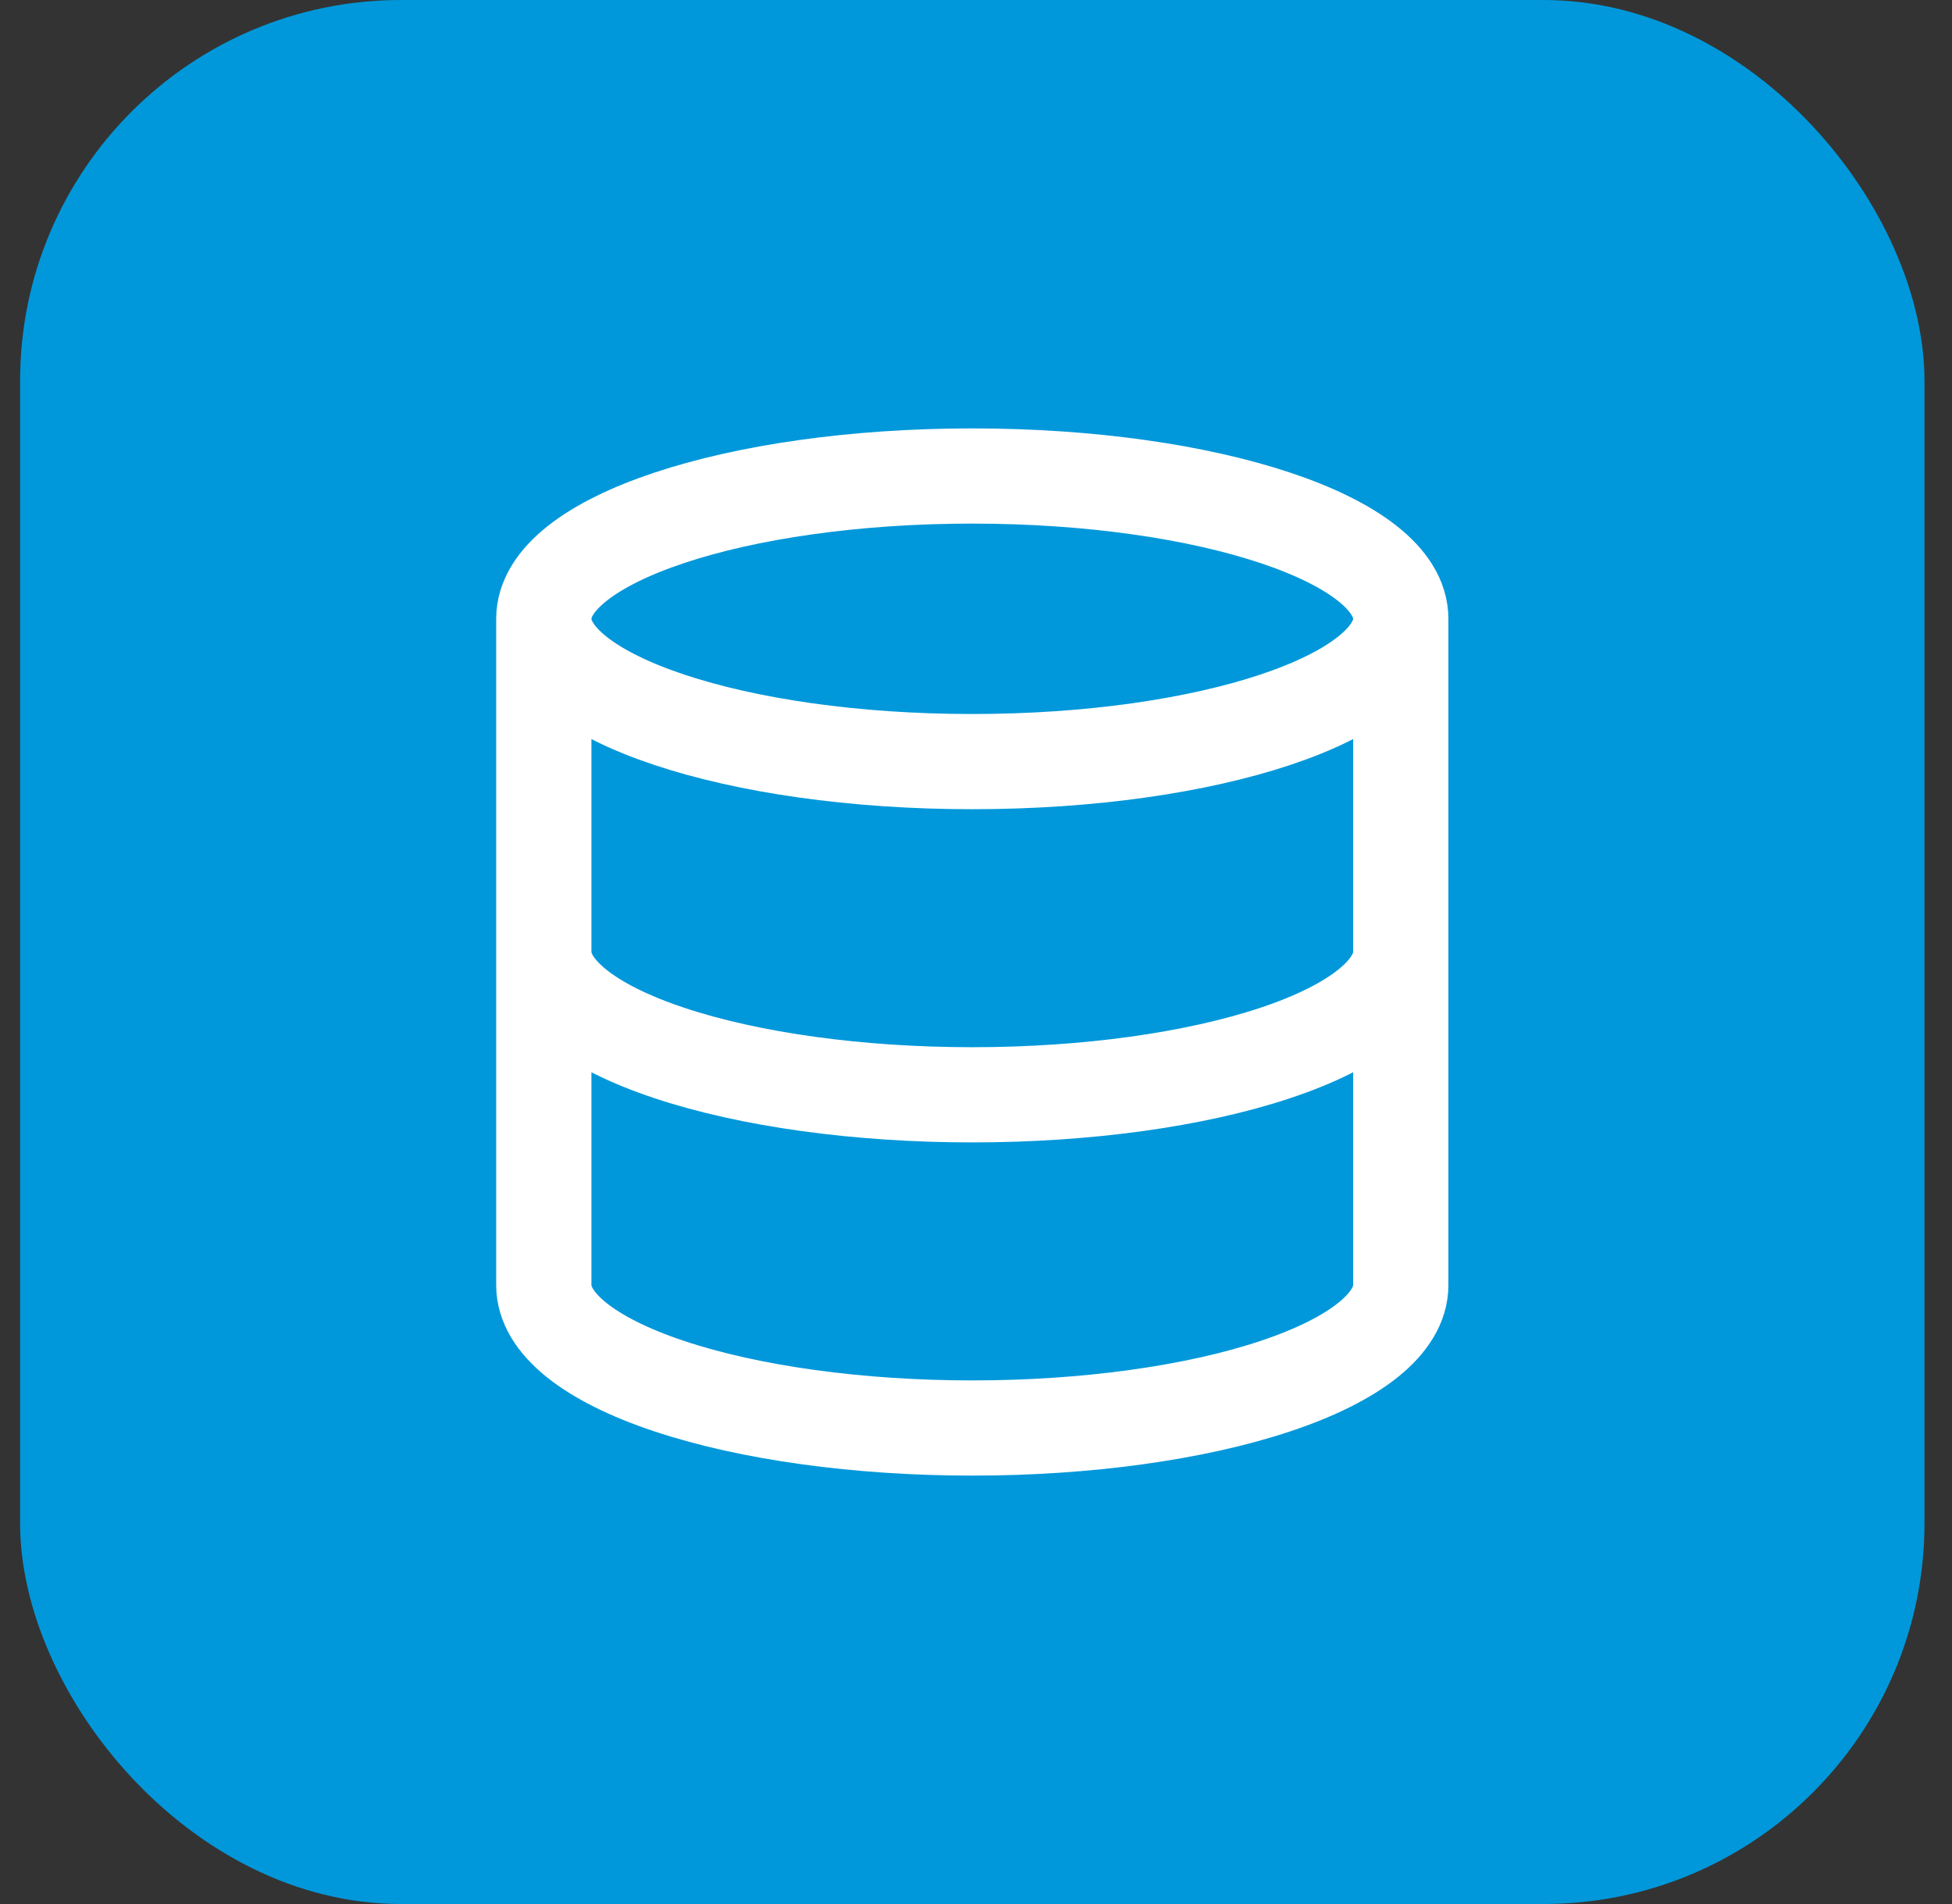
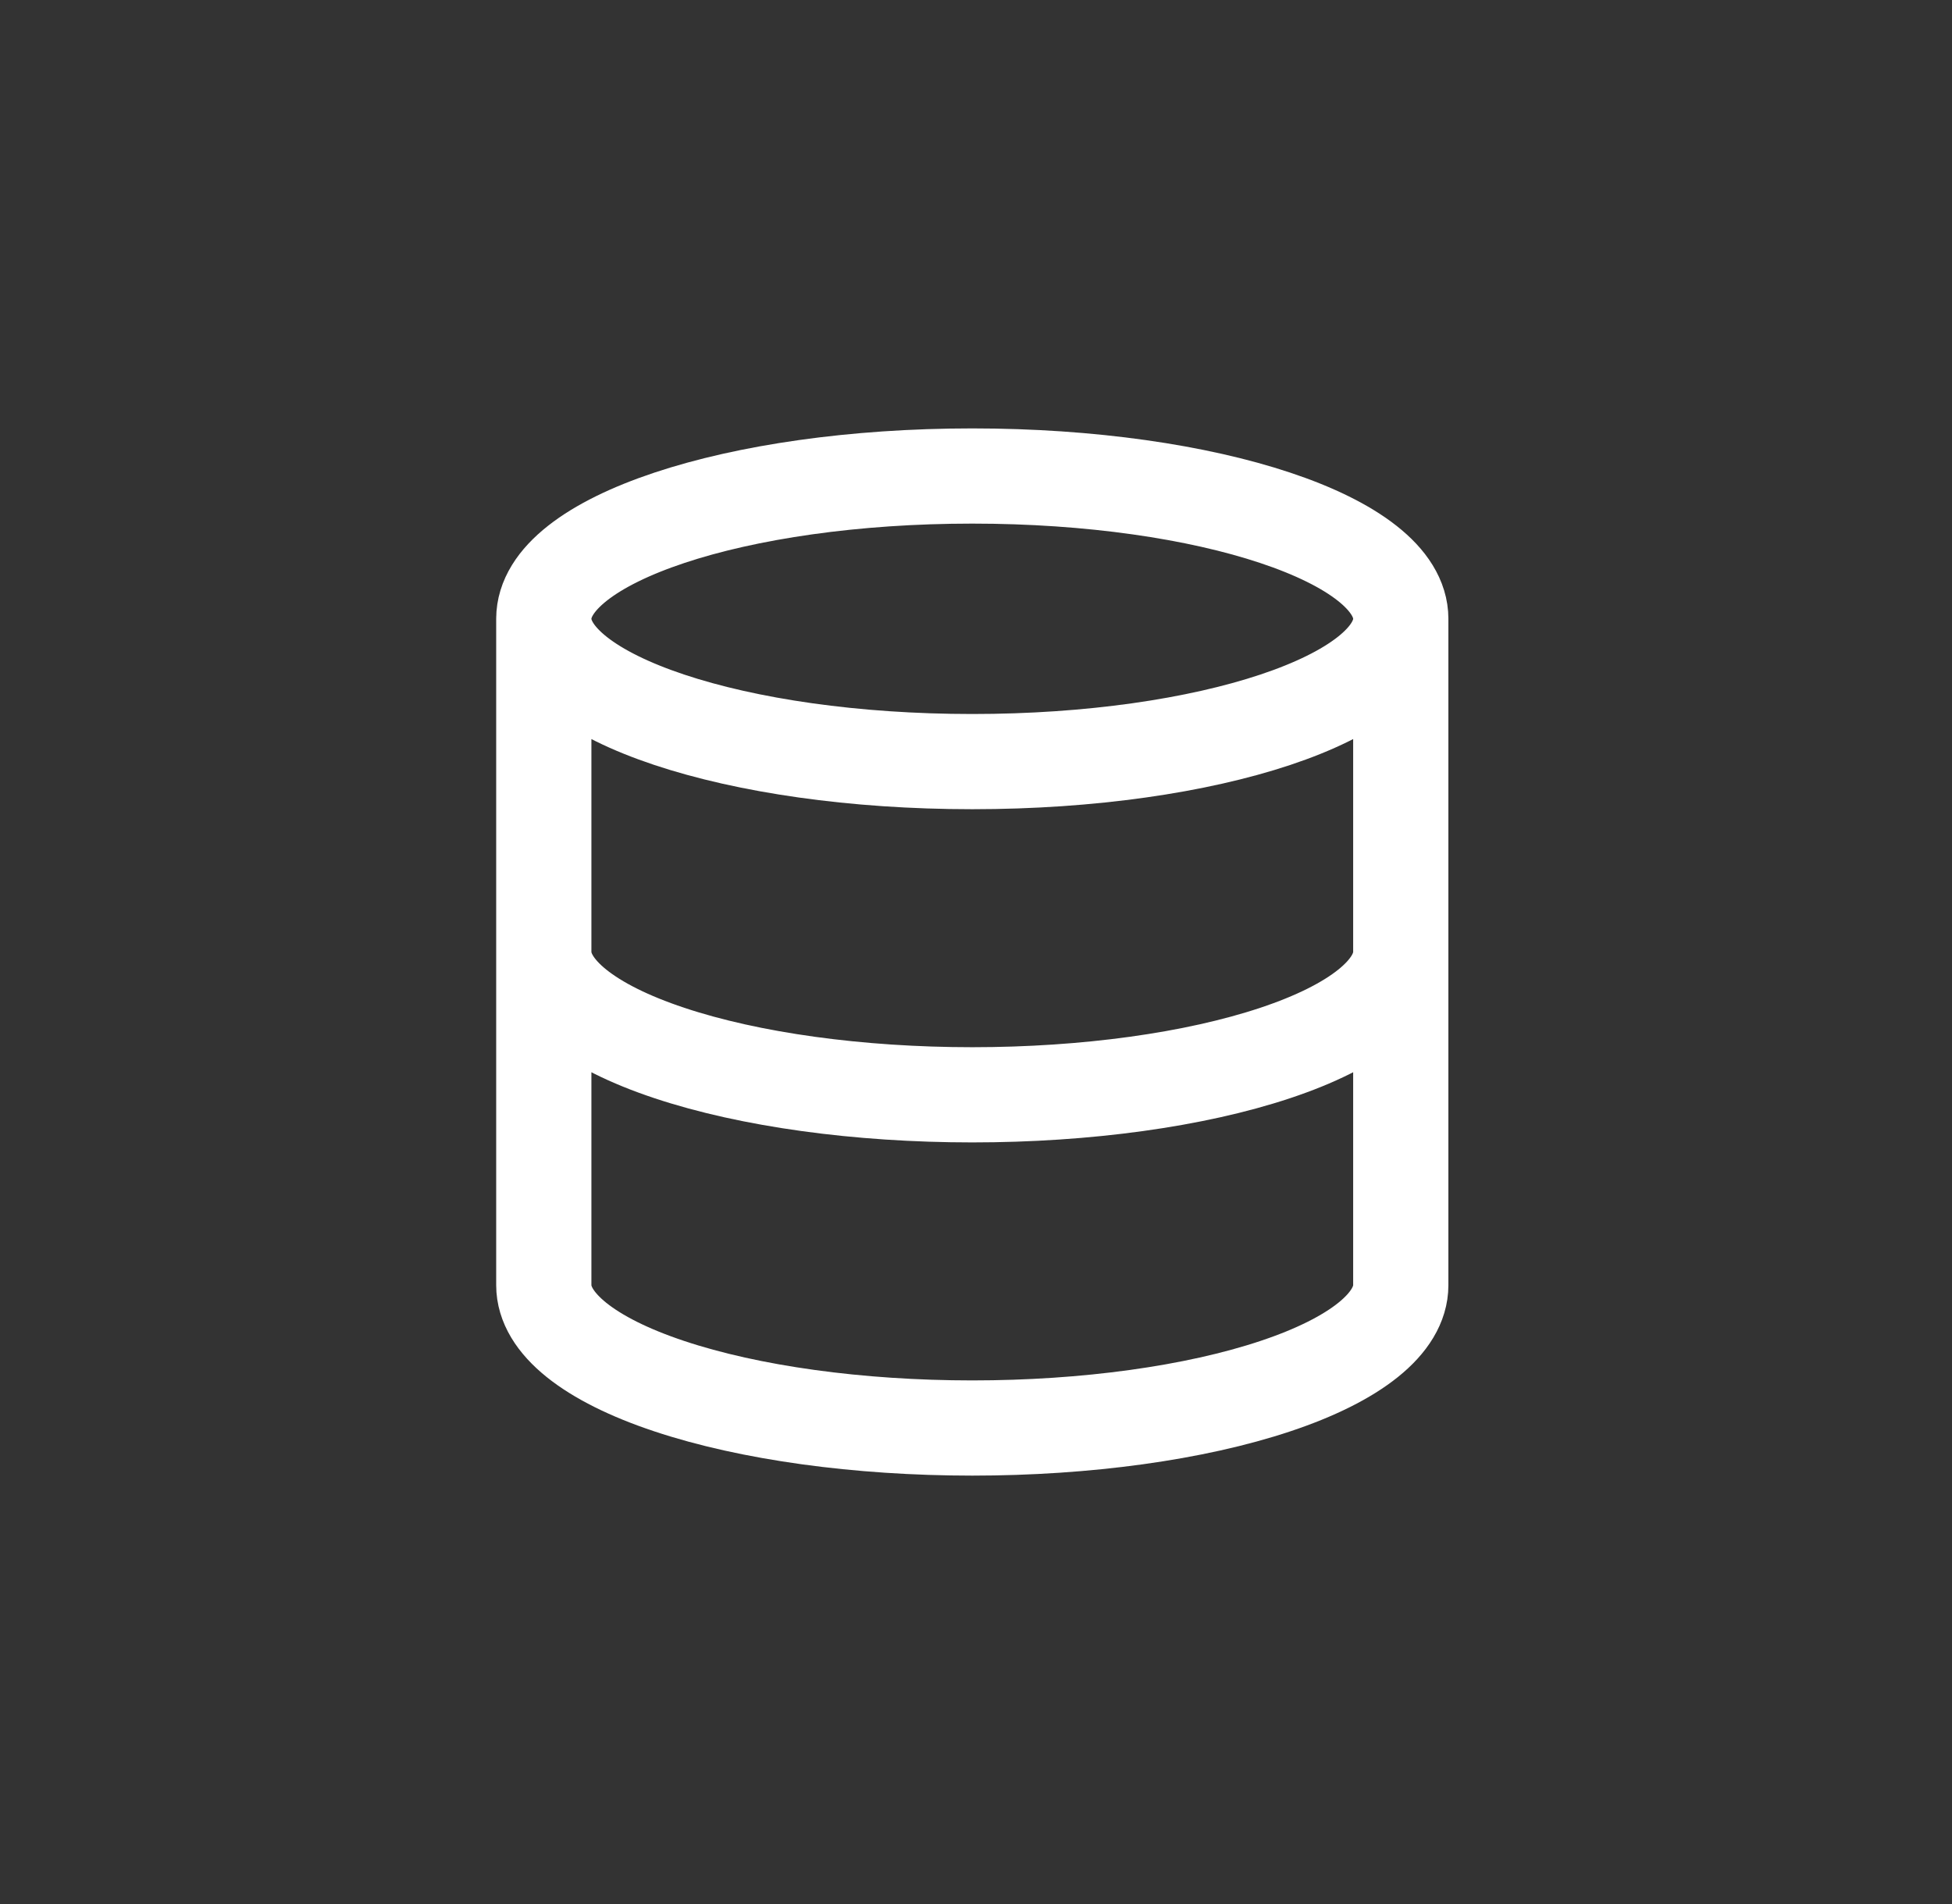
<svg xmlns="http://www.w3.org/2000/svg" width="41" height="40" viewBox="0 0 41 40" fill="none">
  <rect x="0" y="0" width="41" height="40" fill="#333333" stroke="none" />
-   <rect x="0.422" width="40" height="40" rx="8" fill="#0098DA" />
  <path d="M29.422 13C29.422 14.657 25.392 16 20.422 16C15.451 16 11.422 14.657 11.422 13M29.422 13C29.422 11.343 25.392 10 20.422 10C15.451 10 11.422 11.343 11.422 13M29.422 13V27C29.422 27.796 28.474 28.559 26.786 29.121C25.098 29.684 22.809 30 20.422 30C18.035 30 15.746 29.684 14.058 29.121C12.37 28.559 11.422 27.796 11.422 27V13M11.422 20C11.422 20.796 12.37 21.559 14.058 22.121C15.746 22.684 18.035 23 20.422 23C22.809 23 25.098 22.684 26.786 22.121C28.474 21.559 29.422 20.796 29.422 20" stroke="white" stroke-width="2" stroke-linecap="round" stroke-linejoin="round" />
</svg>